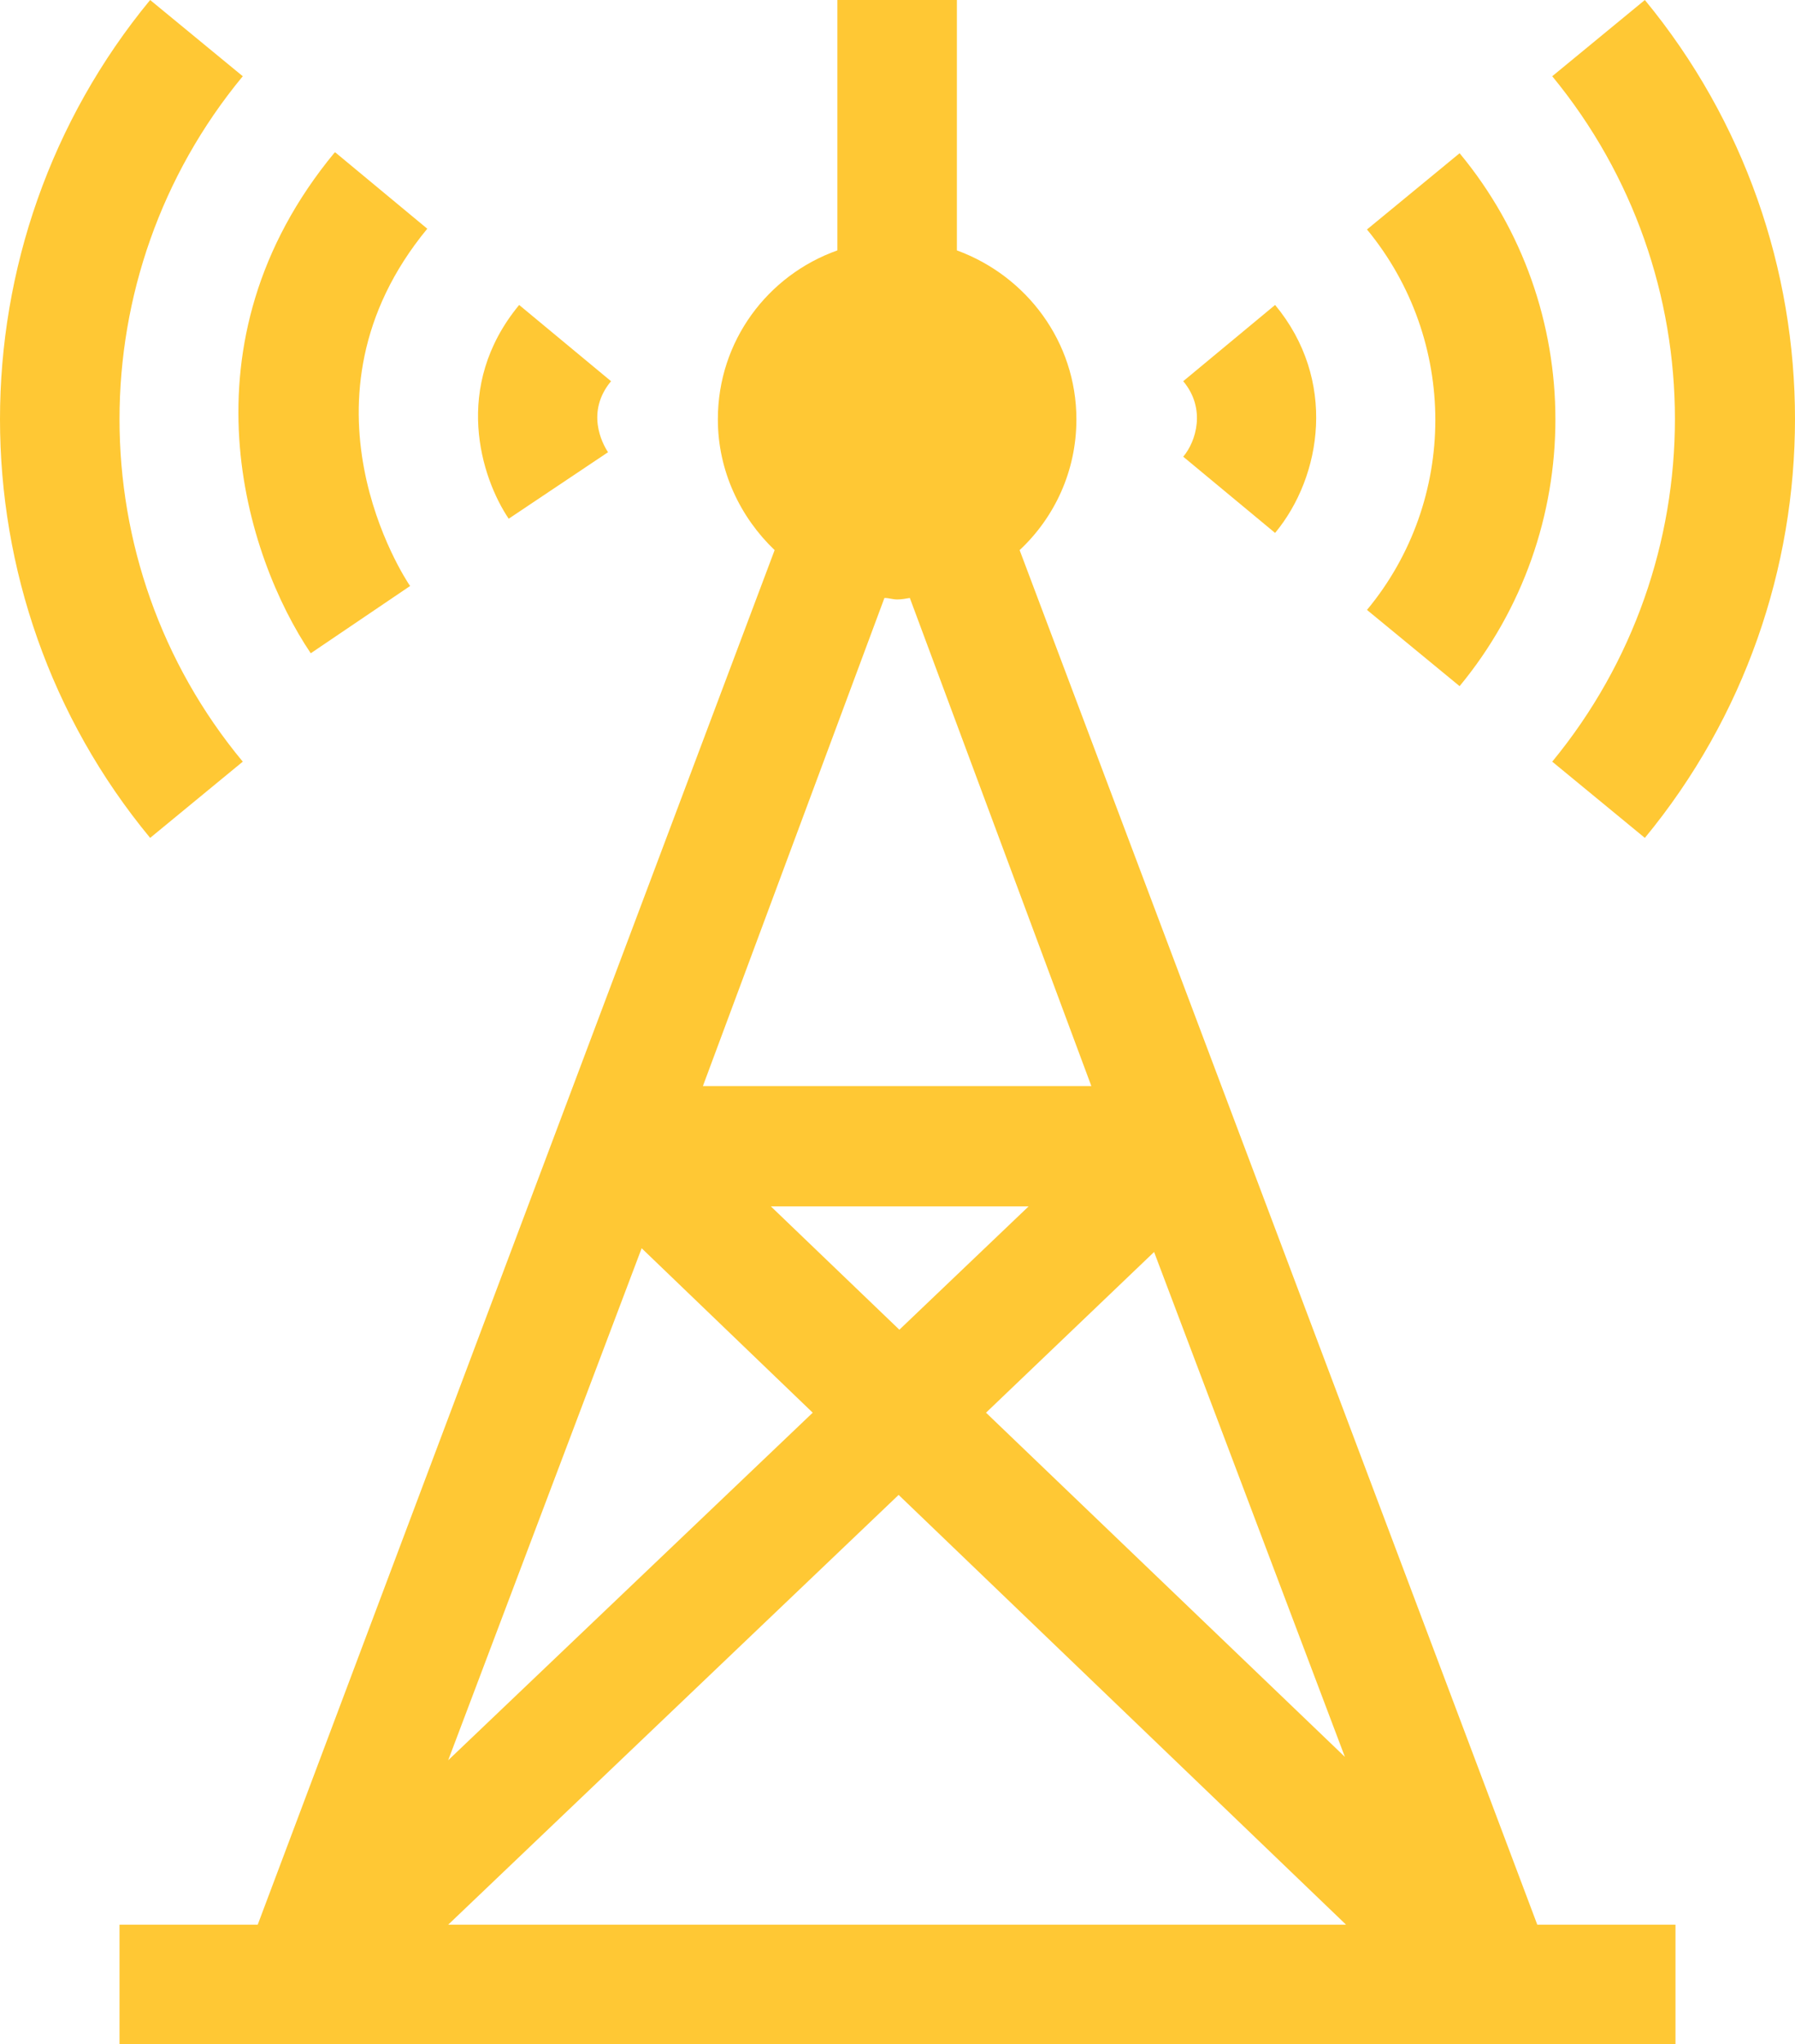
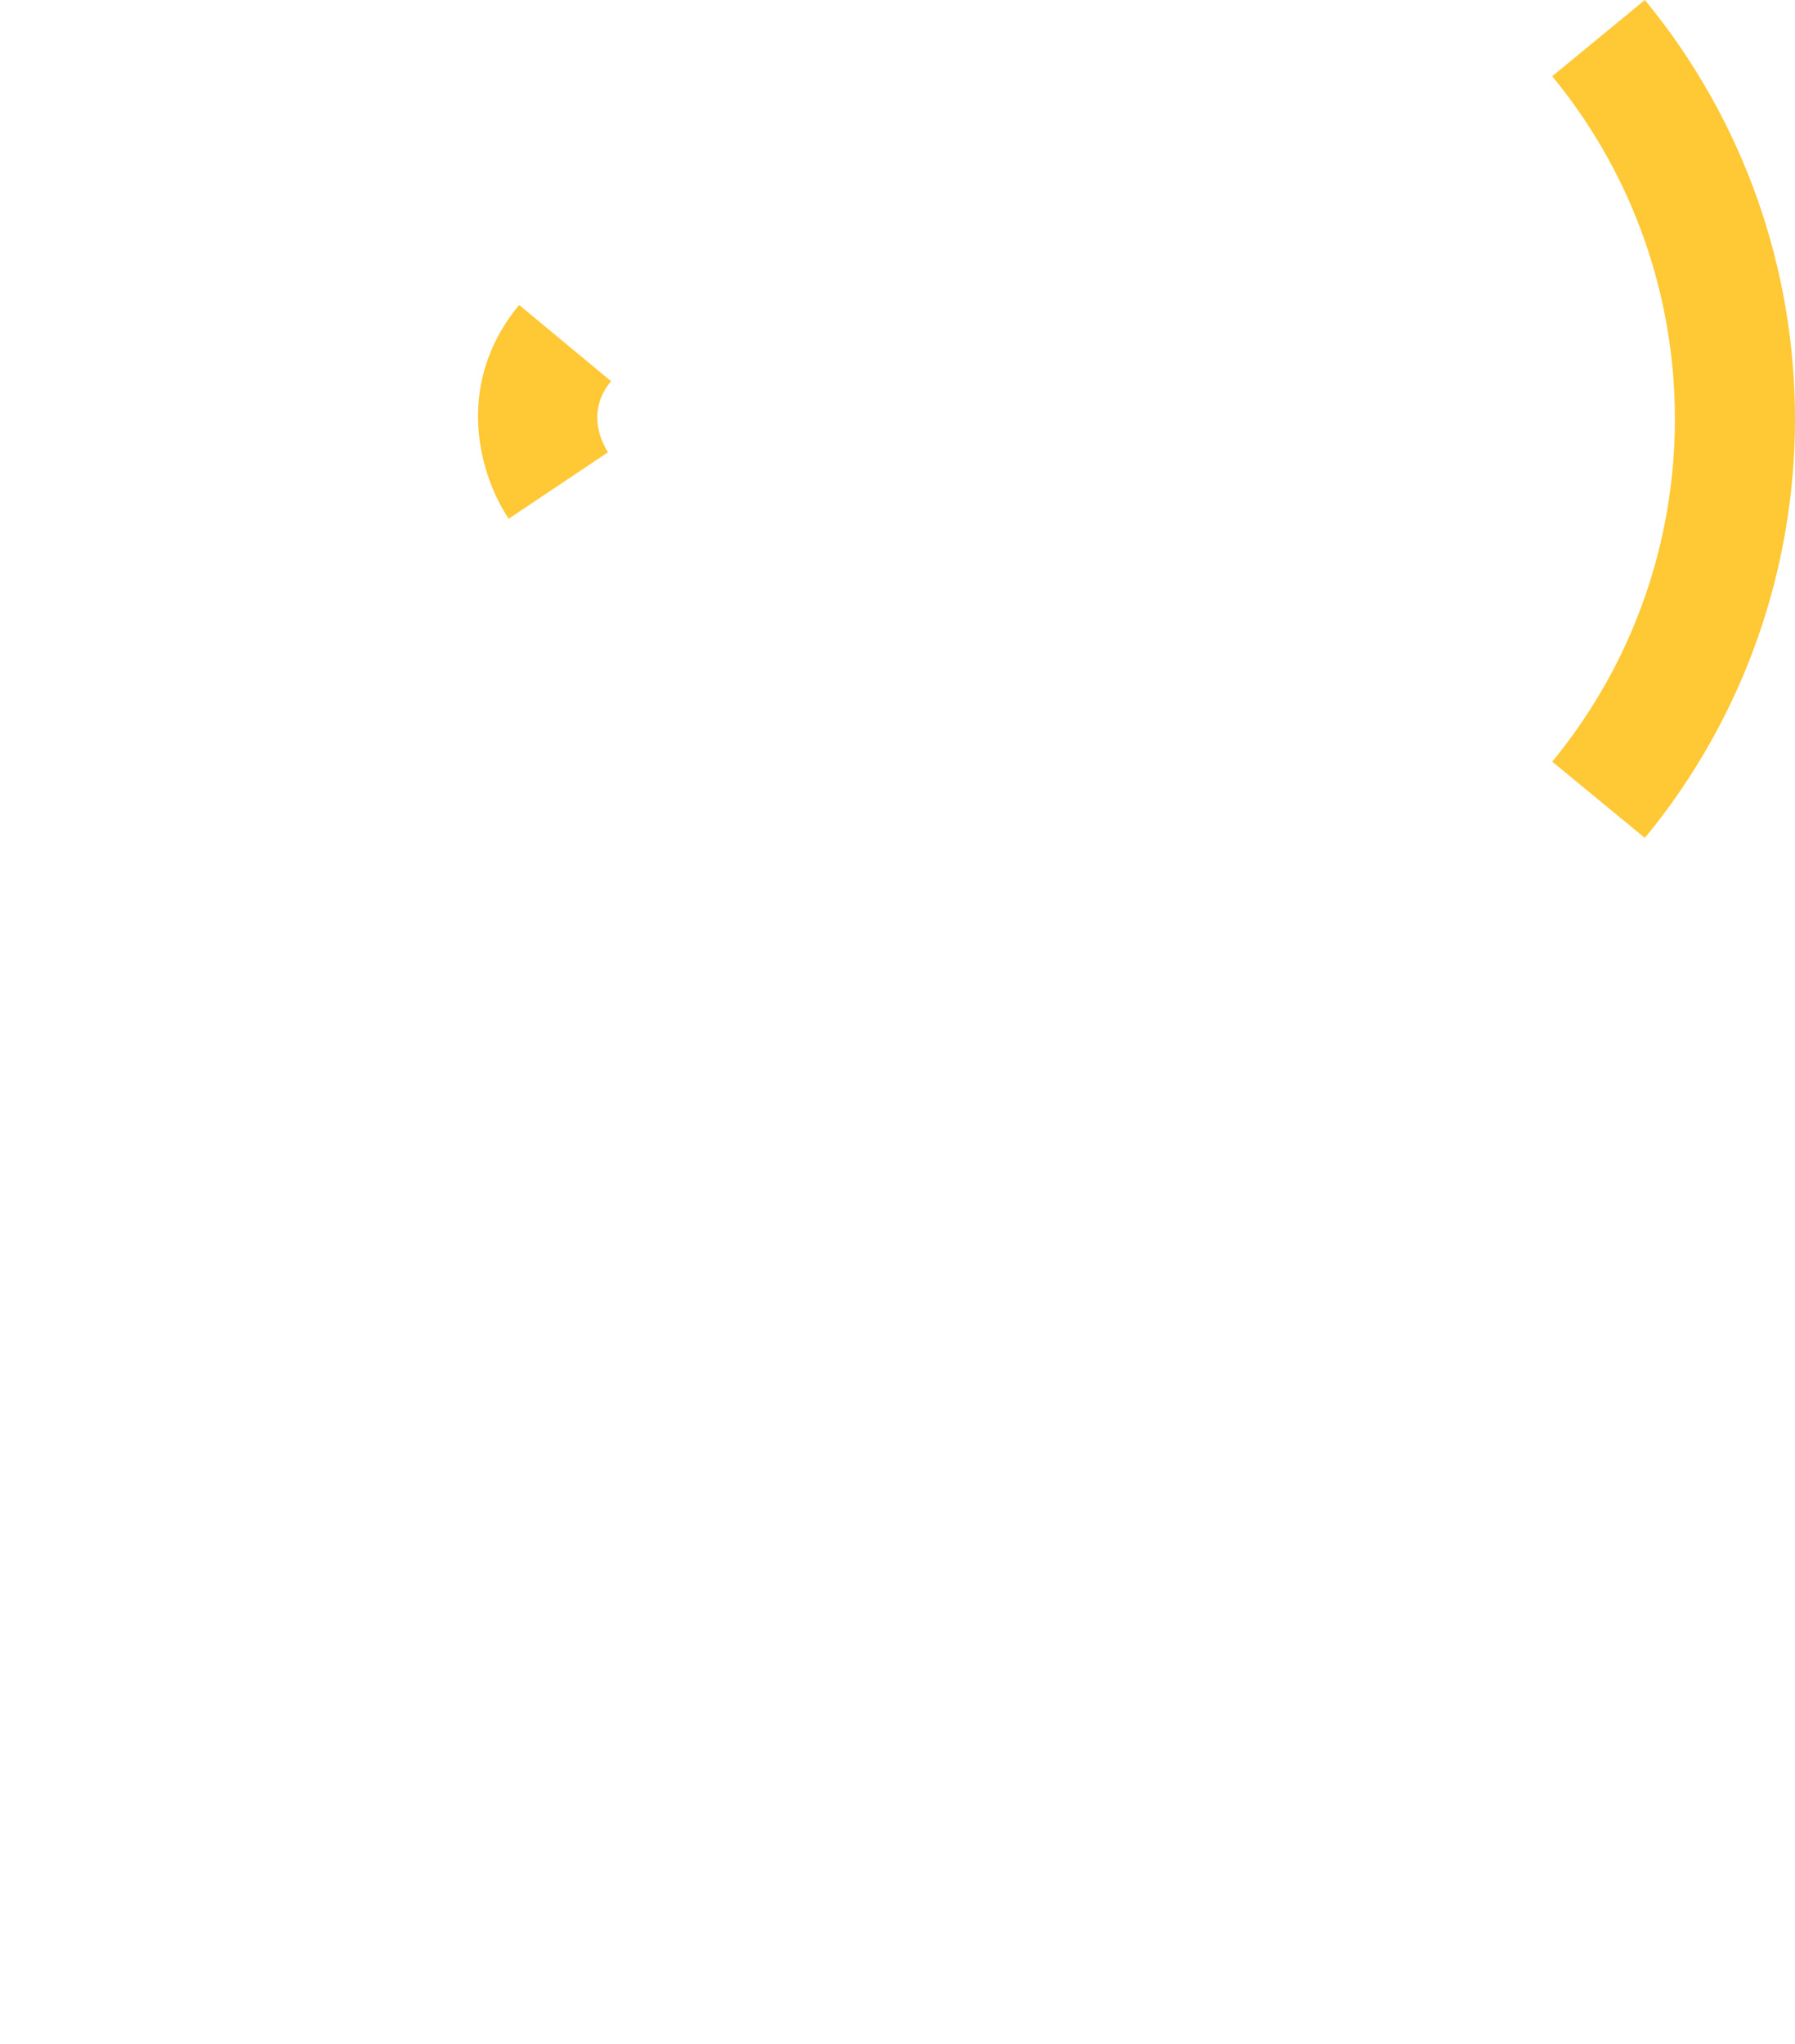
<svg xmlns="http://www.w3.org/2000/svg" id="Layer_2" data-name="Layer 2" viewBox="0 0 24.03 27.35">
  <defs>
    <style>
      .cls-1 {
        fill: #ffc834;
        stroke-width: 0px;
      }
    </style>
  </defs>
  <g id="Layer_1-2" data-name="Layer 1">
    <g>
-       <path class="cls-1" d="m22.43,25.75h-1.85L13.65,7.36c.47-.44.76-1.06.76-1.75,0-1.04-.67-1.92-1.6-2.26V0h-1.6v3.35c-.93.33-1.6,1.21-1.6,2.26,0,.69.3,1.31.76,1.75L3.45,25.75h-1.85v1.6h20.83v-1.6Zm-4.41-2.23l-4.82-4.62,2.25-2.15,2.56,6.77Zm-5.98-5.73l-1.72-1.65h3.45l-1.73,1.65Zm-.2-9.79c.06,0,.11.02.17.02s.11-.01.17-.02l2.43,6.53h-5.2l2.43-6.53Zm-3.25,8.7l2.29,2.2-4.88,4.65,2.59-6.85Zm-2.59,9.05l6.03-5.75,5.99,5.75H6Z" />
-       <path class="cls-1" d="m2.01,11.21l1.24-1.02C1.05,7.54,1.05,3.68,3.25,1.02L2.01,0C-.67,3.25-.67,7.97,2.01,11.21h0Z" />
      <path class="cls-1" d="m22.02,0l-1.24,1.02c2.19,2.66,2.19,6.51,0,9.17l1.24,1.02c2.68-3.25,2.68-7.96,0-11.21h0Z" />
      <path class="cls-1" d="m6.95,4.08c-.9,1.09-.51,2.31-.14,2.86l1.33-.89c-.08-.12-.3-.54.04-.95l-1.23-1.02Z" />
-       <path class="cls-1" d="m4.48,2.04c-2.11,2.55-1.19,5.41-.32,6.7l1.33-.9c-.07-.1-1.65-2.5.23-4.78l-1.23-1.02Z" />
-       <path class="cls-1" d="m17.07,7.13c.63-.76.83-2.05,0-3.05l-1.23,1.02c.31.37.17.81,0,1.01l1.23,1.02Z" />
-       <path class="cls-1" d="m19.54,9.18c1.71-2.07,1.71-5.07,0-7.13l-1.24,1.02c1.22,1.48,1.22,3.62,0,5.09l1.24,1.02Z" />
    </g>
  </g>
</svg>